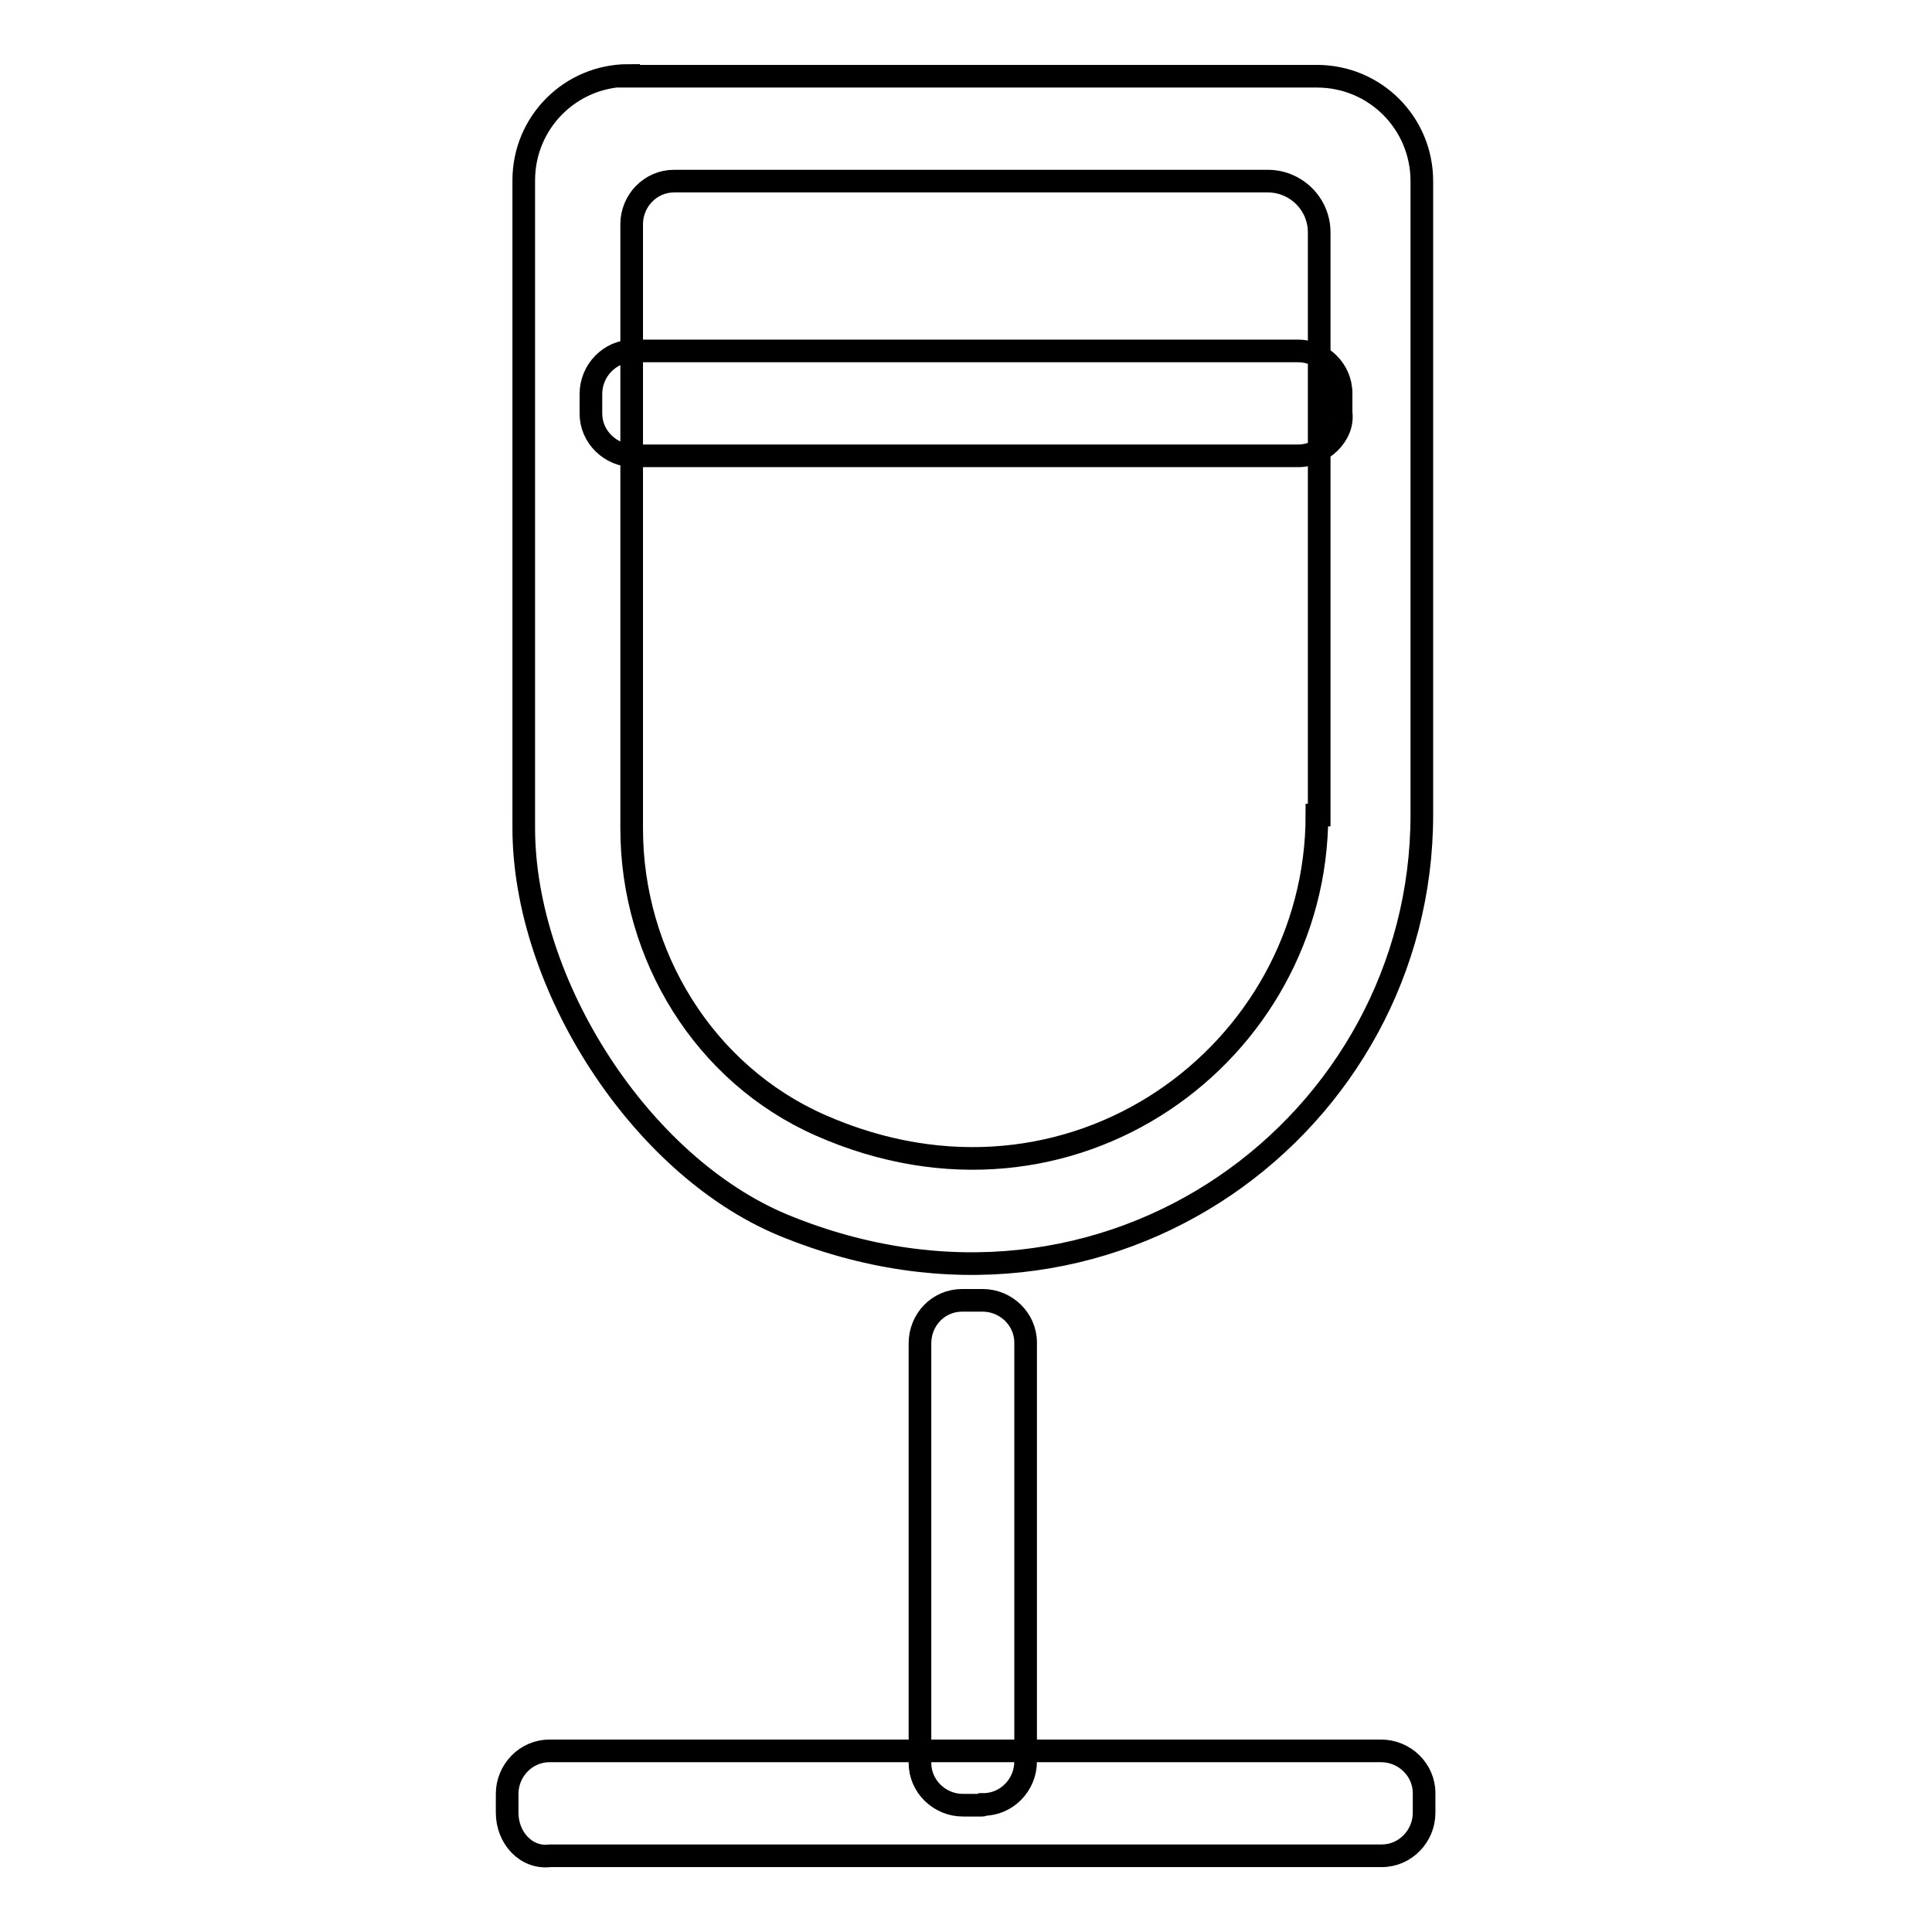
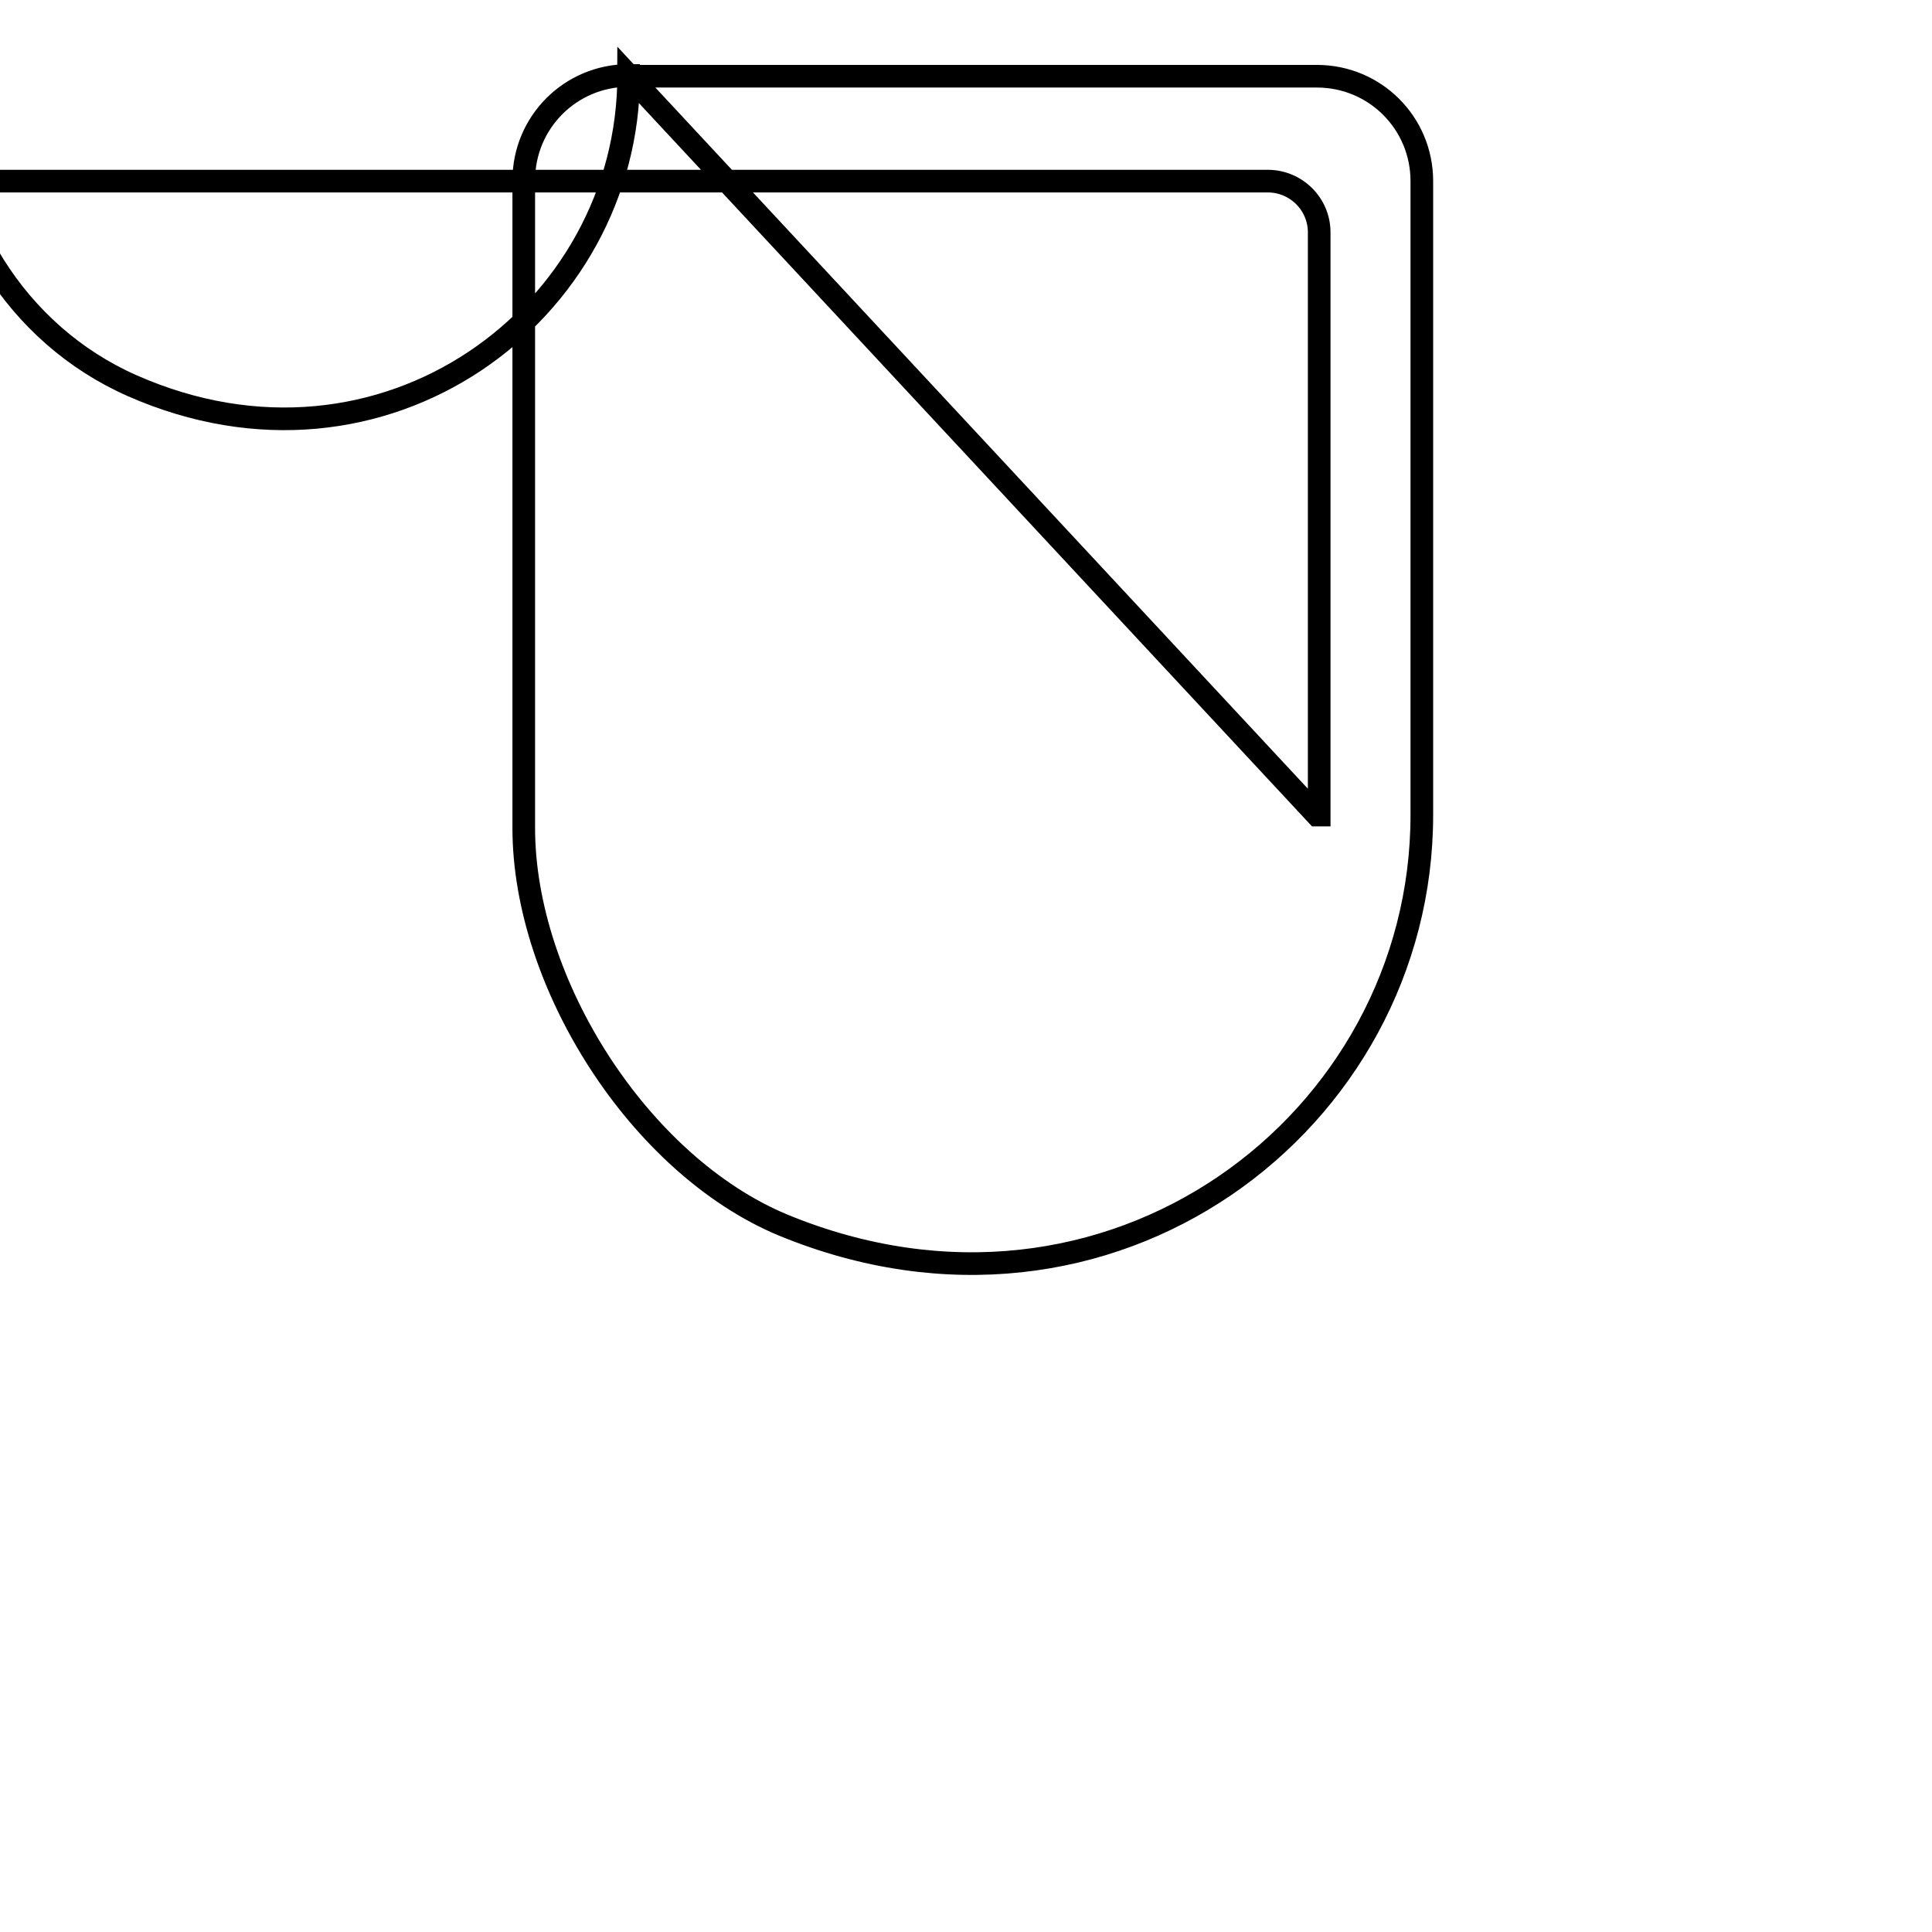
<svg xmlns="http://www.w3.org/2000/svg" version="1.1" x="0px" y="0px" viewBox="0 0 256 256" enable-background="new 0 0 256 256" xml:space="preserve">
  <g>
-     <path stroke-width="3" fill-opacity="0" stroke="#000000" d="M83.3,10c-7.7,0-13.9,6.2-13.9,13.9v85.8c0,20.7,15.4,44.7,34.3,52.6c43.3,17.9,84.7-13.6,84.7-54.3v-84 c0-7.7-6.2-13.9-13.9-13.9H83.3z M174.5,108c0,31.5-32.5,55.8-65.8,41.1c-15.4-6.8-25-22.5-25-39.3V29.7c0-3.1,2.5-5.7,5.6-5.7 c0,0,0.1,0,0.1,0H168c3.7,0,6.8,3,6.8,6.8c0,0,0,0,0,0V108L174.5,108z" />
-     <path stroke-width="3" fill-opacity="0" stroke="#000000" d="M172,60.4H84c-3.1,0-5.7-2.5-5.7-5.6c0,0,0-0.1,0-0.1v-2.5c0-3.1,2.5-5.7,5.6-5.7c0,0,0.1,0,0.1,0h88 c3.1,0,5.7,2.5,5.7,5.6c0,0,0,0.1,0,0.1v2.5C178.1,57.6,175.2,60.4,172,60.4L172,60.4z M130.1,239.2h-2.5c-3.1,0-5.7-2.5-5.7-5.6 c0,0,0-0.1,0-0.1V178c0-3.1,2.4-5.7,5.6-5.7c0.1,0,0.1,0,0.2,0h2.5c3.1,0,5.7,2.5,5.7,5.6c0,0,0,0.1,0,0.1v55.4 c0,3.1-2.5,5.7-5.6,5.7C130.2,239.2,130.2,239.2,130.1,239.2z" />
-     <path stroke-width="3" fill-opacity="0" stroke="#000000" d="M67.2,240.2v-2.5c0-3.1,2.5-5.7,5.6-5.7c0,0,0.1,0,0.1,0h110.1c3.1,0,5.7,2.5,5.7,5.6c0,0,0,0.1,0,0.1v2.5 c0,3.1-2.5,5.7-5.6,5.7c0,0-0.1,0-0.1,0H72.9C69.7,246.3,67.2,243.5,67.2,240.2z" />
+     <path stroke-width="3" fill-opacity="0" stroke="#000000" d="M83.3,10c-7.7,0-13.9,6.2-13.9,13.9v85.8c0,20.7,15.4,44.7,34.3,52.6c43.3,17.9,84.7-13.6,84.7-54.3v-84 c0-7.7-6.2-13.9-13.9-13.9H83.3z c0,31.5-32.5,55.8-65.8,41.1c-15.4-6.8-25-22.5-25-39.3V29.7c0-3.1,2.5-5.7,5.6-5.7 c0,0,0.1,0,0.1,0H168c3.7,0,6.8,3,6.8,6.8c0,0,0,0,0,0V108L174.5,108z" />
  </g>
</svg>